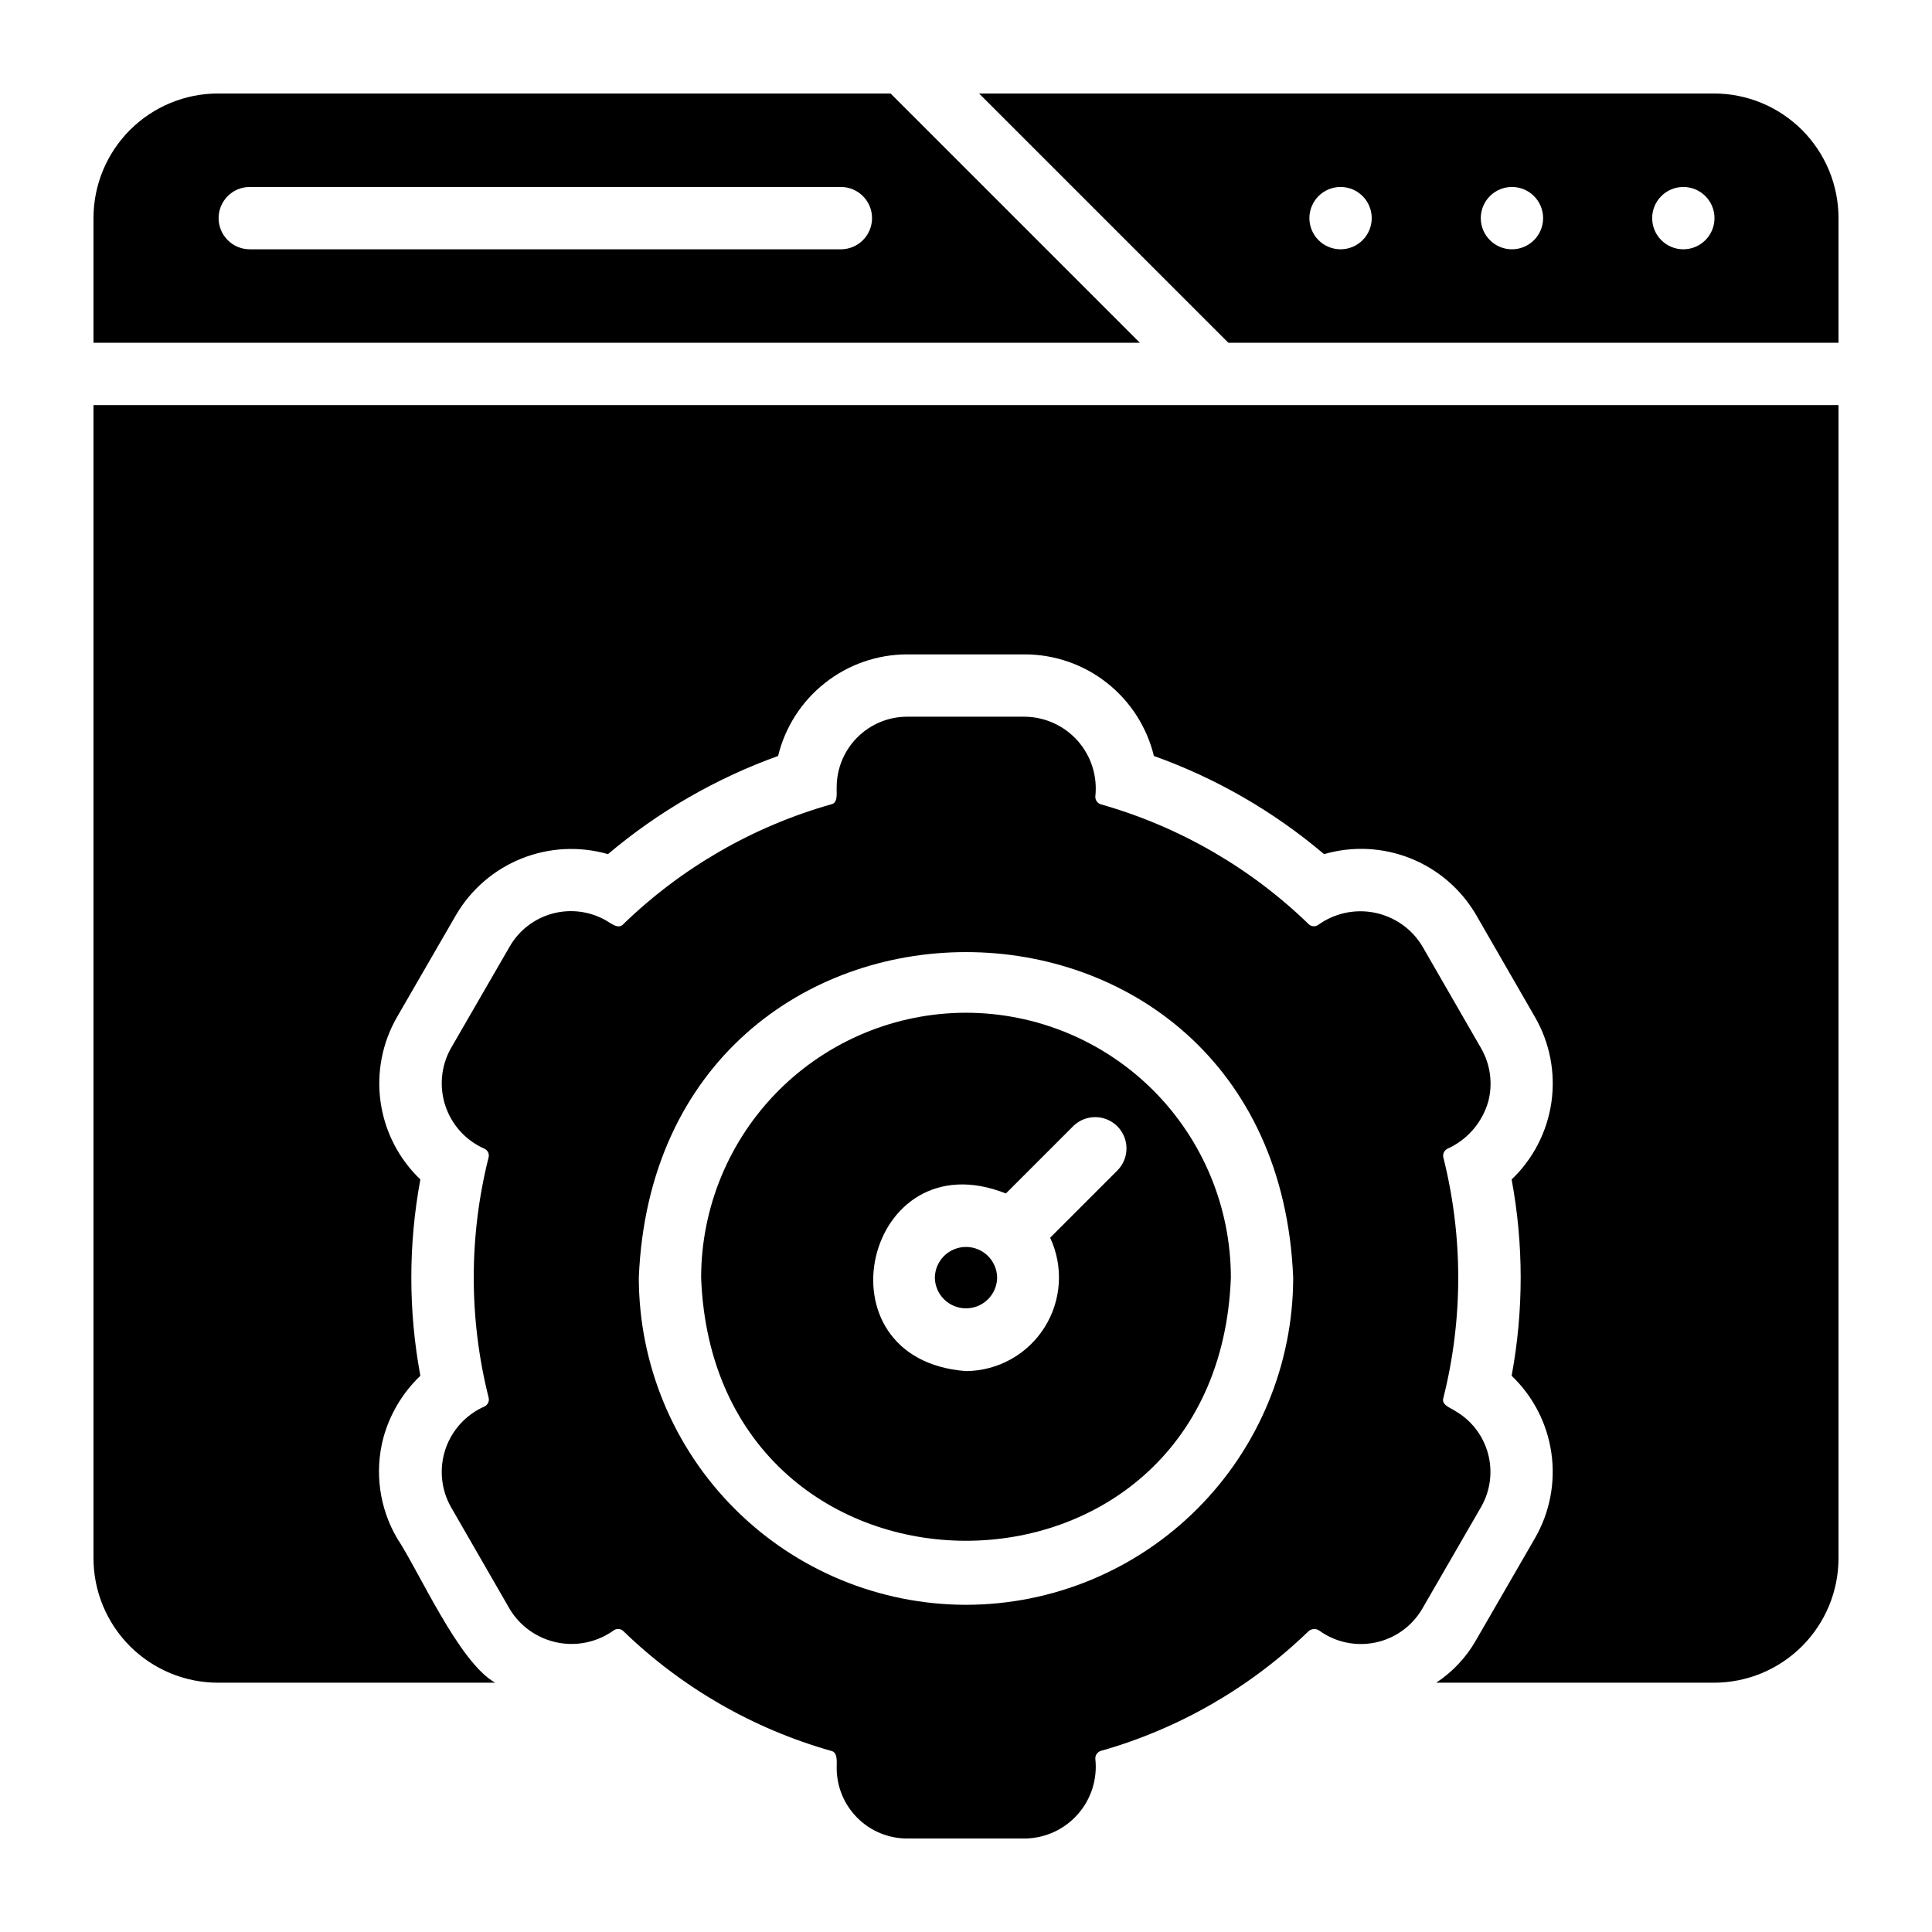
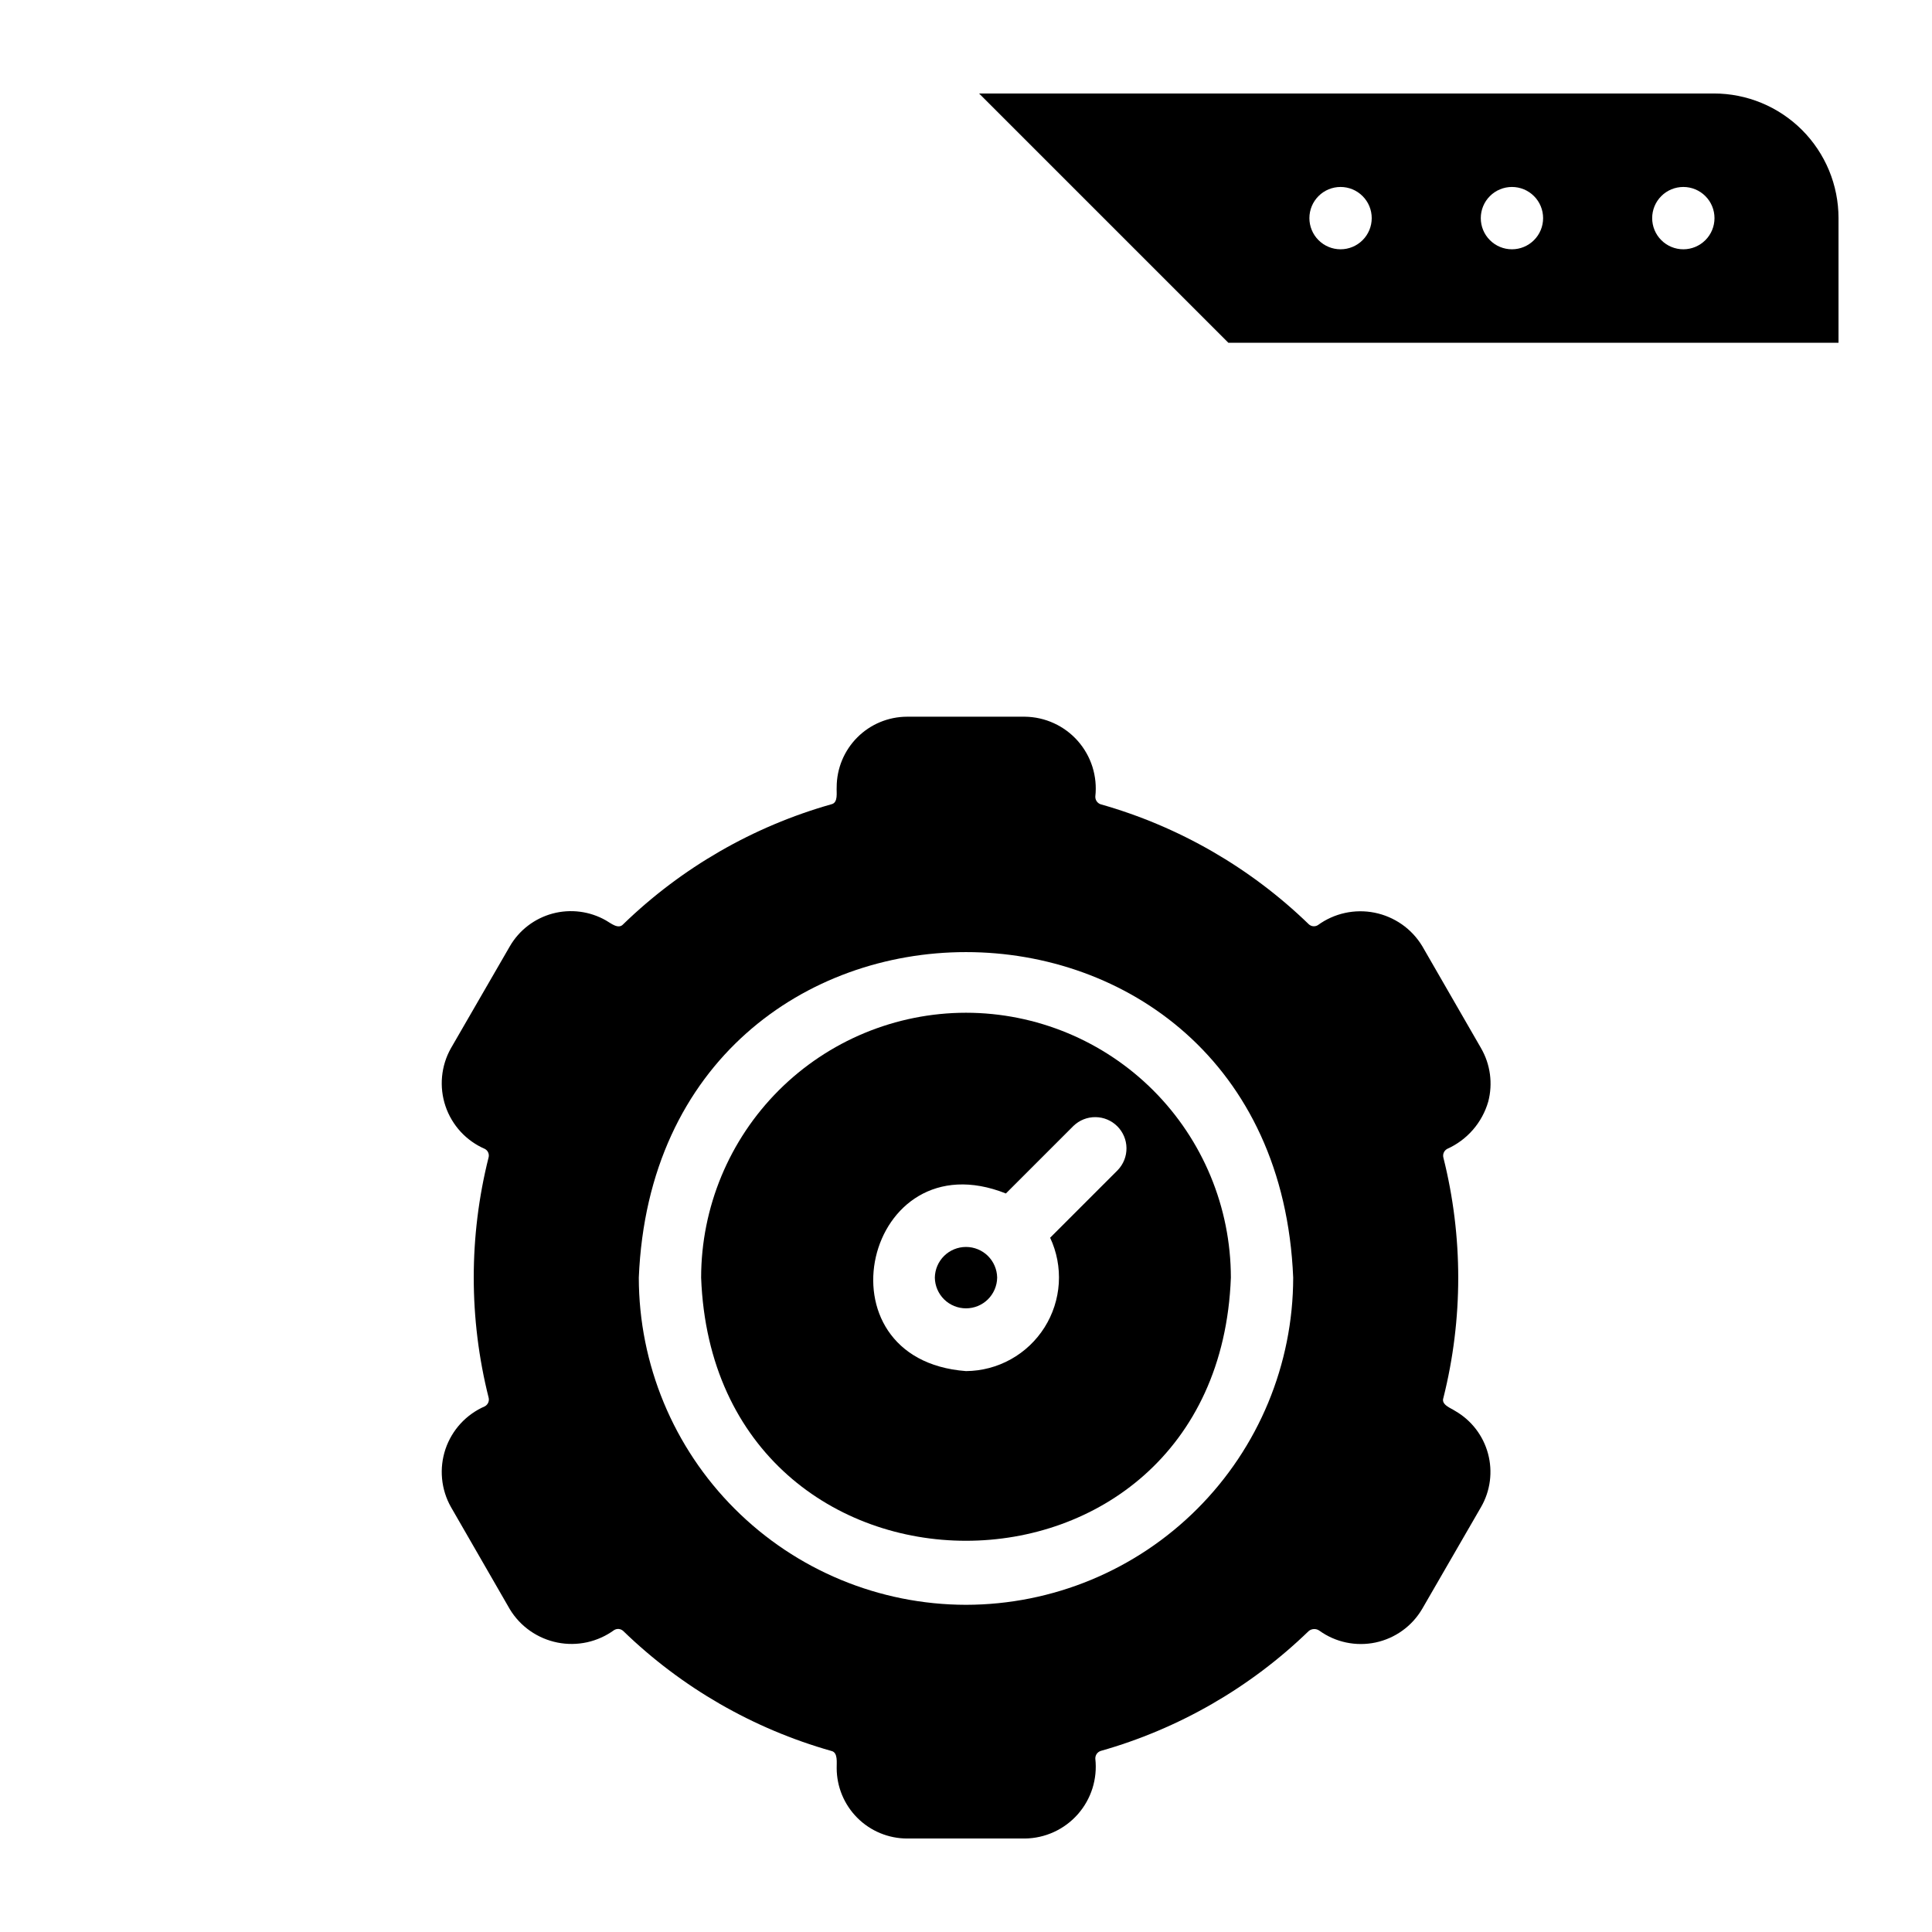
<svg xmlns="http://www.w3.org/2000/svg" width="62" height="62" viewBox="0 0 62 62" fill="none">
  <g clip-path="url(#clip0_5570_5701)">
-     <path d="M3 50C3 50.525 3.103 51.045 3.304 51.531C3.505 52.016 3.8 52.457 4.171 52.829C4.543 53.2 4.984 53.495 5.469 53.696C5.954 53.897 6.475 54 7 54H15.89C14.72 53.342 13.455 50.435 12.74 49.36C12.175 48.39 12.016 47.236 12.3 46.15C12.507 45.387 12.918 44.695 13.49 44.15C13.103 42.068 13.103 39.932 13.49 37.85C12.8 37.191 12.351 36.319 12.215 35.375C12.079 34.43 12.264 33.467 12.74 32.64L14.63 29.37C15.11 28.547 15.85 27.907 16.734 27.552C17.617 27.198 18.595 27.147 19.51 27.41C21.128 26.043 22.977 24.977 24.97 24.26C25.195 23.332 25.726 22.506 26.477 21.915C27.227 21.323 28.155 21.001 29.11 21H32.89C33.845 21.001 34.773 21.323 35.523 21.915C36.274 22.506 36.804 23.332 37.03 24.26C39.025 24.973 40.874 26.04 42.49 27.41C43.404 27.145 44.381 27.192 45.265 27.546C46.15 27.899 46.89 28.538 47.37 29.36L49.26 32.64C49.737 33.467 49.922 34.43 49.786 35.375C49.65 36.319 49.201 37.191 48.51 37.85C48.897 39.932 48.897 42.068 48.51 44.15C49.2 44.809 49.649 45.681 49.785 46.625C49.921 47.57 49.736 48.533 49.26 49.36L47.37 52.63C47.058 53.181 46.619 53.651 46.09 54H55C55.525 54 56.045 53.897 56.531 53.696C57.016 53.495 57.457 53.2 57.829 52.829C58.2 52.457 58.495 52.016 58.696 51.531C58.897 51.045 59 50.525 59 50V13H3V50Z" fill="black" />
    <path d="M55 3H31.42L39.42 11H59V7C59 6.475 58.897 5.954 58.696 5.469C58.495 4.984 58.2 4.543 57.829 4.171C57.457 3.8 57.016 3.505 56.531 3.304C56.045 3.103 55.525 3 55 3ZM43.02 8C42.755 8 42.5 7.895 42.313 7.707C42.125 7.52 42.02 7.265 42.02 7C42.02 6.735 42.125 6.48 42.313 6.293C42.5 6.105 42.755 6 43.02 6C43.285 6 43.54 6.105 43.727 6.293C43.915 6.48 44.02 6.735 44.02 7C44.02 7.265 43.915 7.52 43.727 7.707C43.539 7.895 43.285 8 43.02 8ZM48.52 8C48.255 8 48 7.895 47.813 7.707C47.625 7.52 47.52 7.265 47.52 7C47.52 6.735 47.625 6.48 47.813 6.293C48 6.105 48.255 6 48.52 6C48.785 6 49.04 6.105 49.227 6.293C49.415 6.48 49.52 6.735 49.52 7C49.52 7.265 49.415 7.52 49.227 7.707C49.039 7.895 48.785 8 48.52 8ZM54.02 8C53.755 8 53.5 7.895 53.313 7.707C53.125 7.52 53.02 7.265 53.02 7C53.02 6.735 53.125 6.48 53.313 6.293C53.5 6.105 53.755 6 54.02 6C54.285 6 54.54 6.105 54.727 6.293C54.915 6.48 55.02 6.735 55.02 7C55.02 7.265 54.915 7.52 54.727 7.707C54.539 7.895 54.285 8 54.02 8Z" fill="black" />
-     <path d="M28.58 3H7C6.475 3 5.954 3.103 5.469 3.304C4.984 3.505 4.543 3.8 4.171 4.171C3.8 4.543 3.505 4.984 3.304 5.469C3.103 5.954 3 6.475 3 7V11H36.58L28.58 3ZM27 8H8C7.737 7.996 7.487 7.889 7.303 7.702C7.119 7.515 7.015 7.263 7.015 7C7.015 6.737 7.119 6.485 7.303 6.298C7.487 6.111 7.738 6.004 8 6H27C27.262 6.004 27.513 6.111 27.697 6.298C27.881 6.485 27.985 6.737 27.985 7C27.985 7.263 27.881 7.515 27.697 7.702C27.513 7.889 27.262 7.996 27 8Z" fill="black" />
    <path d="M46.7 45.28C46.559 45.185 46.24 45.081 46.32 44.86C46.955 42.329 46.955 39.681 46.32 37.15C46.306 37.097 46.31 37.04 46.332 36.989C46.353 36.939 46.392 36.897 46.44 36.87C46.757 36.728 47.04 36.518 47.268 36.256C47.496 35.993 47.664 35.684 47.76 35.35C47.911 34.772 47.828 34.157 47.53 33.64L45.64 30.36C45.473 30.085 45.252 29.848 44.989 29.664C44.725 29.48 44.427 29.352 44.112 29.289C43.797 29.226 43.472 29.229 43.159 29.298C42.845 29.367 42.549 29.501 42.29 29.69C42.245 29.717 42.192 29.729 42.14 29.724C42.087 29.718 42.038 29.696 42 29.66C40.126 27.844 37.831 26.521 35.32 25.81C35.268 25.792 35.224 25.758 35.193 25.713C35.163 25.668 35.148 25.614 35.15 25.56C35.186 25.24 35.154 24.916 35.058 24.61C34.961 24.303 34.801 24.02 34.588 23.778C34.375 23.537 34.114 23.343 33.821 23.209C33.529 23.075 33.212 23.004 32.89 23H29.11C28.511 23.001 27.936 23.239 27.513 23.663C27.089 24.087 26.851 24.661 26.85 25.26C26.838 25.433 26.906 25.759 26.68 25.81C24.169 26.521 21.873 27.844 20 29.66C19.844 29.837 19.597 29.622 19.45 29.54C18.93 29.242 18.312 29.162 17.733 29.317C17.154 29.473 16.66 29.851 16.36 30.37L14.47 33.64C14.312 33.92 14.216 34.23 14.186 34.55C14.156 34.87 14.194 35.193 14.296 35.497C14.399 35.802 14.565 36.081 14.782 36.318C15 36.554 15.265 36.742 15.56 36.87C15.607 36.895 15.645 36.935 15.666 36.984C15.688 37.033 15.693 37.088 15.68 37.14C15.044 39.671 15.044 42.319 15.68 44.85C15.694 44.903 15.69 44.96 15.668 45.011C15.646 45.061 15.608 45.103 15.56 45.13C15.265 45.258 15 45.446 14.782 45.682C14.565 45.919 14.399 46.198 14.296 46.502C14.194 46.807 14.156 47.13 14.186 47.45C14.216 47.77 14.312 48.08 14.47 48.36L16.36 51.64C16.526 51.915 16.748 52.152 17.011 52.336C17.274 52.52 17.573 52.648 17.888 52.711C18.203 52.774 18.527 52.771 18.841 52.702C19.154 52.633 19.45 52.499 19.71 52.31C19.755 52.283 19.808 52.271 19.86 52.276C19.912 52.282 19.961 52.304 20 52.34C21.873 54.156 24.169 55.479 26.68 56.19C26.899 56.238 26.845 56.573 26.85 56.74C26.851 57.339 27.089 57.913 27.513 58.337C27.936 58.761 28.511 58.999 29.11 59H32.89C33.212 58.996 33.529 58.925 33.821 58.791C34.114 58.657 34.375 58.463 34.588 58.222C34.801 57.98 34.961 57.697 35.058 57.39C35.154 57.083 35.186 56.76 35.15 56.44C35.148 56.386 35.163 56.332 35.193 56.287C35.224 56.242 35.268 56.208 35.32 56.19C37.831 55.479 40.126 54.156 42 52.34C42.048 52.301 42.107 52.28 42.168 52.278C42.23 52.276 42.29 52.294 42.34 52.33C42.598 52.515 42.891 52.645 43.202 52.71C43.513 52.775 43.834 52.775 44.145 52.709C44.455 52.643 44.749 52.513 45.006 52.327C45.264 52.142 45.479 51.904 45.64 51.63L47.53 48.36C47.828 47.842 47.908 47.226 47.752 46.648C47.597 46.071 47.218 45.578 46.7 45.28ZM31 51.5C28.216 51.497 25.547 50.39 23.579 48.421C21.61 46.453 20.503 43.784 20.5 41C21.076 27.07 40.926 27.074 41.5 41C41.497 43.784 40.389 46.453 38.421 48.421C36.453 50.39 33.784 51.497 31 51.5Z" fill="black" />
    <path d="M31 32.5C28.746 32.502 26.585 33.398 24.991 34.991C23.398 36.585 22.502 38.746 22.5 41C22.923 52.262 39.079 52.259 39.5 41C39.498 38.746 38.602 36.585 37.009 34.991C35.415 33.398 33.254 32.502 31 32.5ZM35.87 37.55L33.7 39.72C33.914 40.176 34.009 40.679 33.978 41.182C33.946 41.685 33.789 42.172 33.52 42.598C33.251 43.024 32.88 43.376 32.439 43.621C31.999 43.866 31.504 43.996 31 44C26.101 43.63 27.757 36.502 32.28 38.3L34.45 36.13C34.64 35.948 34.893 35.847 35.156 35.85C35.419 35.852 35.67 35.958 35.856 36.144C36.042 36.33 36.148 36.581 36.15 36.844C36.153 37.107 36.052 37.36 35.87 37.55Z" fill="black" />
-     <path d="M30 41.001C30.004 41.264 30.111 41.514 30.298 41.699C30.485 41.883 30.737 41.986 31 41.986C31.263 41.986 31.515 41.883 31.702 41.699C31.889 41.514 31.996 41.264 32 41.001C31.996 40.738 31.889 40.488 31.702 40.303C31.515 40.119 31.263 40.016 31 40.016C30.737 40.016 30.485 40.119 30.298 40.303C30.111 40.488 30.004 40.738 30 41.001Z" fill="black" />
+     <path d="M30 41.001C30.004 41.264 30.111 41.514 30.298 41.699C30.485 41.883 30.737 41.986 31 41.986C31.263 41.986 31.515 41.883 31.702 41.699C31.889 41.514 31.996 41.264 32 41.001C31.996 40.738 31.889 40.488 31.702 40.303C31.515 40.119 31.263 40.016 31 40.016C30.737 40.016 30.485 40.119 30.298 40.303C30.111 40.488 30.004 40.738 30 41.001" fill="black" />
  </g>
  <defs>
    <clipPath id="clip0_5570_5701">
      <rect width="62" height="62" fill="white" />
    </clipPath>
  </defs>
</svg>